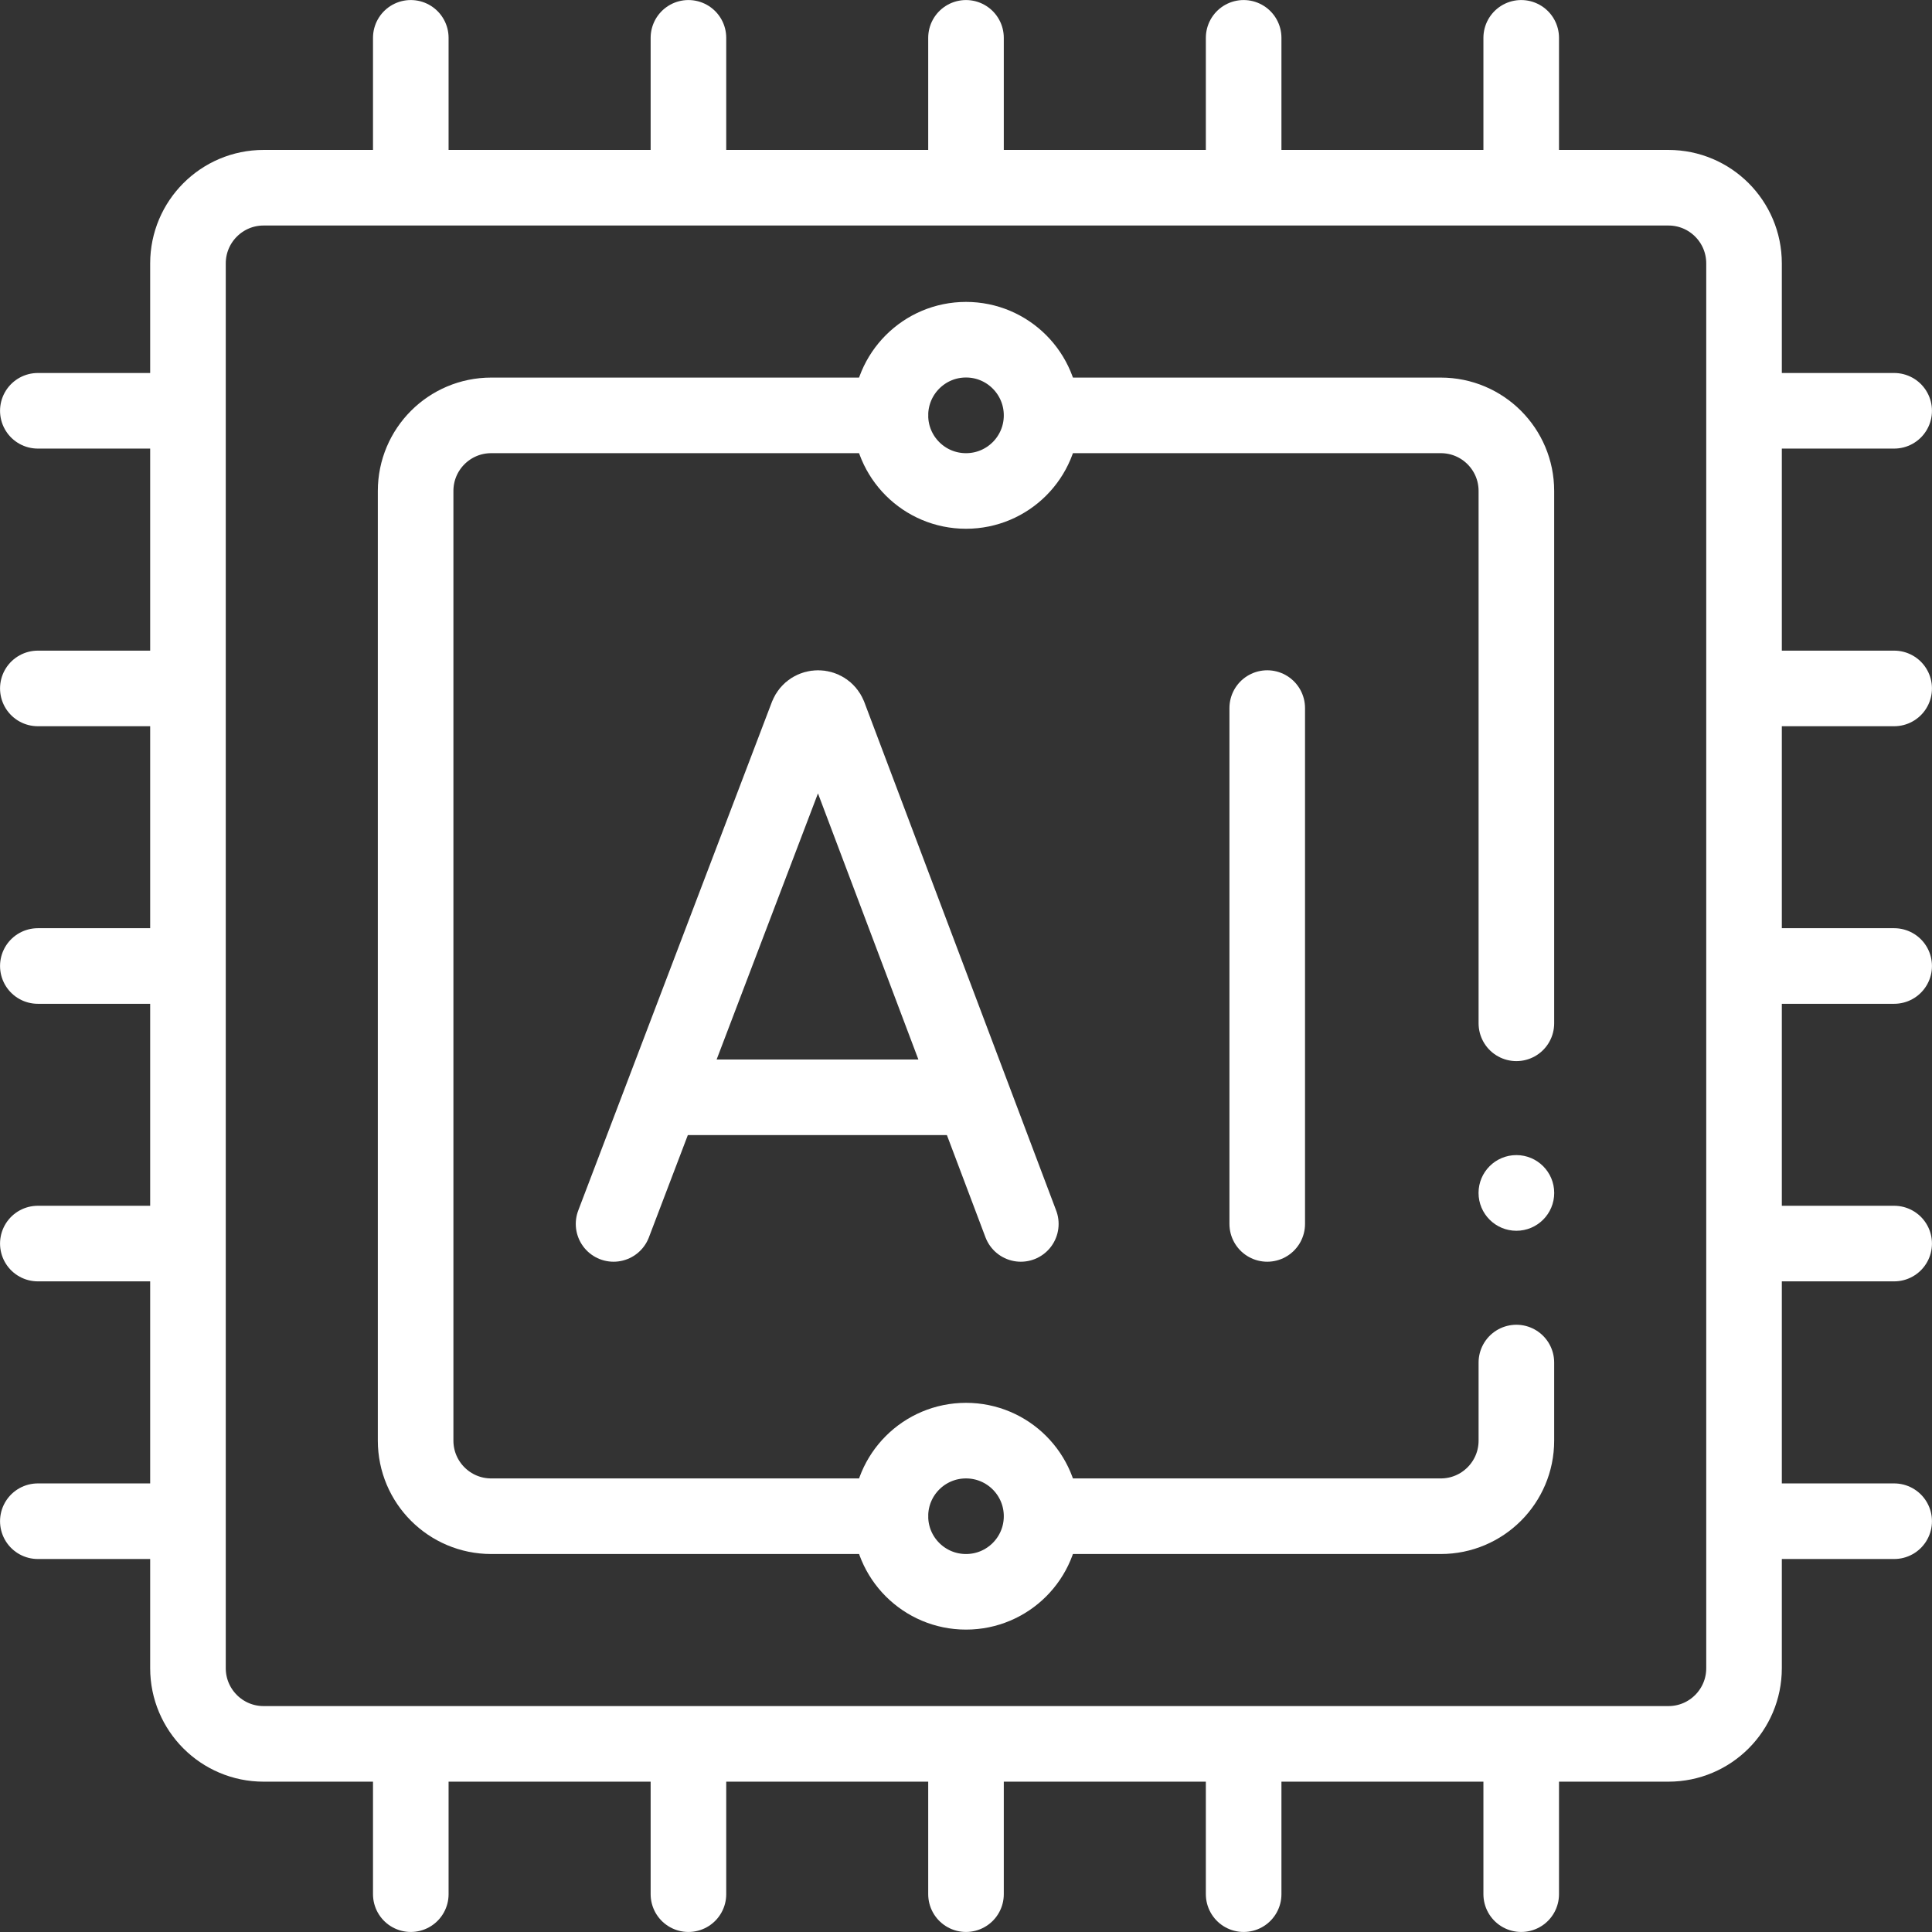
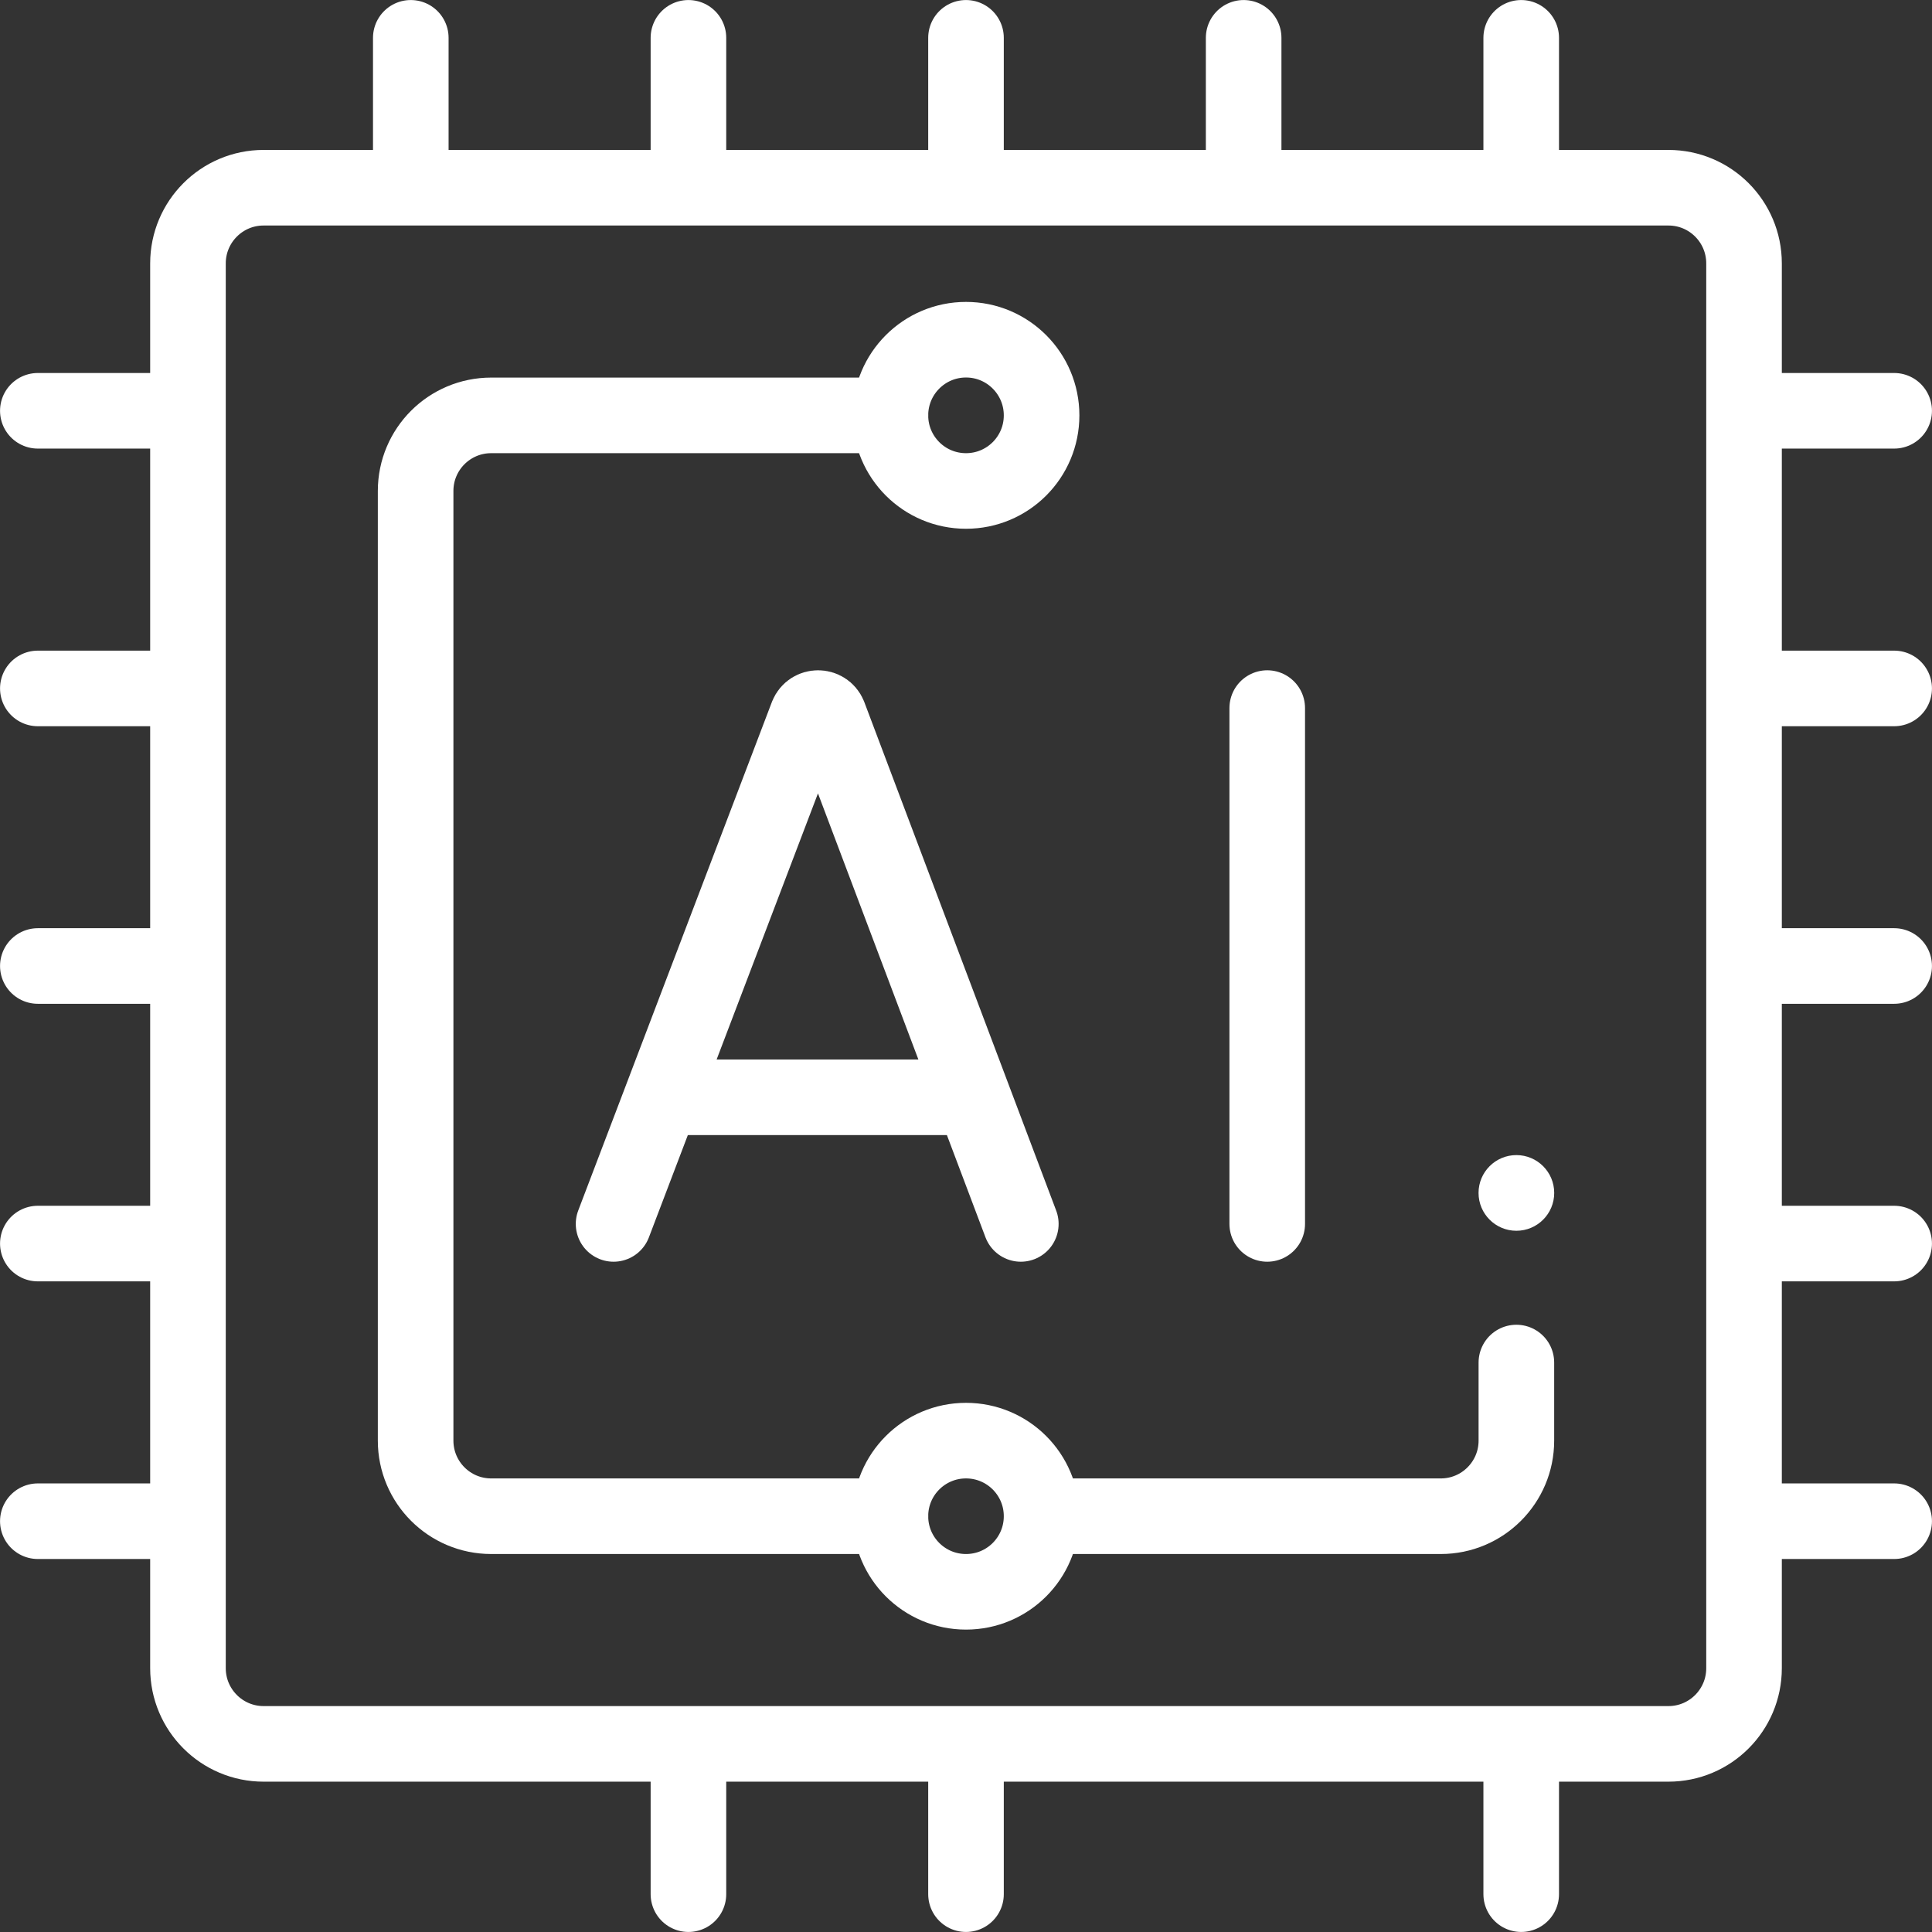
<svg xmlns="http://www.w3.org/2000/svg" width="24" height="24" viewBox="0 0 24 24" fill="none">
  <rect x="0" y="0" width="24" height="24" fill="#333333" stroke="none" />
  <g clip-path="url(#clip0_354_2313)">
    <path d="M20.726 21.663H3.274C2.756 21.663 2.335 21.242 2.335 20.723V3.272C2.335 2.753 2.756 2.332 3.274 2.332H20.726C21.245 2.332 21.665 2.753 21.665 3.272V20.723C21.665 21.242 21.245 21.663 20.726 21.663Z" stroke="white" stroke-width="0.939" stroke-miterlimit="10" stroke-linecap="round" stroke-linejoin="round" />
    <path d="M5.103 0.47V2.288" stroke="white" stroke-width="0.939" stroke-miterlimit="10" stroke-linecap="round" stroke-linejoin="round" />
    <path d="M8.552 0.47V2.288" stroke="white" stroke-width="0.939" stroke-miterlimit="10" stroke-linecap="round" stroke-linejoin="round" />
    <path d="M12 0.47V2.288" stroke="white" stroke-width="0.939" stroke-miterlimit="10" stroke-linecap="round" stroke-linejoin="round" />
    <path d="M15.449 0.47V2.288" stroke="white" stroke-width="0.939" stroke-miterlimit="10" stroke-linecap="round" stroke-linejoin="round" />
    <path d="M18.897 0.47V2.288" stroke="white" stroke-width="0.939" stroke-miterlimit="10" stroke-linecap="round" stroke-linejoin="round" />
-     <path d="M5.103 21.712V23.53" stroke="white" stroke-width="0.939" stroke-miterlimit="10" stroke-linecap="round" stroke-linejoin="round" />
    <path d="M8.552 21.712V23.53" stroke="white" stroke-width="0.939" stroke-miterlimit="10" stroke-linecap="round" stroke-linejoin="round" />
    <path d="M12 21.712V23.53" stroke="white" stroke-width="0.939" stroke-miterlimit="10" stroke-linecap="round" stroke-linejoin="round" />
-     <path d="M15.449 21.712V23.53" stroke="white" stroke-width="0.939" stroke-miterlimit="10" stroke-linecap="round" stroke-linejoin="round" />
    <path d="M18.897 21.712V23.53" stroke="white" stroke-width="0.939" stroke-miterlimit="10" stroke-linecap="round" stroke-linejoin="round" />
    <path d="M0.47 18.897H2.288" stroke="white" stroke-width="0.939" stroke-miterlimit="10" stroke-linecap="round" stroke-linejoin="round" />
    <path d="M0.47 15.448H2.288" stroke="white" stroke-width="0.939" stroke-miterlimit="10" stroke-linecap="round" stroke-linejoin="round" />
    <path d="M0.47 12H2.288" stroke="white" stroke-width="0.939" stroke-miterlimit="10" stroke-linecap="round" stroke-linejoin="round" />
    <path d="M0.47 8.552H2.288" stroke="white" stroke-width="0.939" stroke-miterlimit="10" stroke-linecap="round" stroke-linejoin="round" />
    <path d="M0.47 5.103H2.288" stroke="white" stroke-width="0.939" stroke-miterlimit="10" stroke-linecap="round" stroke-linejoin="round" />
    <path d="M21.712 18.897H23.53" stroke="white" stroke-width="0.939" stroke-miterlimit="10" stroke-linecap="round" stroke-linejoin="round" />
    <path d="M21.712 15.448H23.53" stroke="white" stroke-width="0.939" stroke-miterlimit="10" stroke-linecap="round" stroke-linejoin="round" />
    <path d="M21.712 12H23.53" stroke="white" stroke-width="0.939" stroke-miterlimit="10" stroke-linecap="round" stroke-linejoin="round" />
    <path d="M21.712 8.552H23.53" stroke="white" stroke-width="0.939" stroke-miterlimit="10" stroke-linecap="round" stroke-linejoin="round" />
    <path d="M21.712 5.103H23.53" stroke="white" stroke-width="0.939" stroke-miterlimit="10" stroke-linecap="round" stroke-linejoin="round" />
    <path d="M11.061 18.835H6.102C5.583 18.835 5.163 18.414 5.163 17.896V6.099C5.163 5.58 5.583 5.16 6.102 5.16H11.061" stroke="white" stroke-width="0.939" stroke-miterlimit="10" stroke-linecap="round" stroke-linejoin="round" />
    <path d="M18.837 16.926V17.896C18.837 18.414 18.417 18.835 17.898 18.835H12.94" stroke="white" stroke-width="0.939" stroke-miterlimit="10" stroke-linecap="round" stroke-linejoin="round" />
-     <path d="M12.94 5.16H17.898C18.417 5.16 18.837 5.58 18.837 6.099V12.712" stroke="white" stroke-width="0.939" stroke-miterlimit="10" stroke-linecap="round" stroke-linejoin="round" />
    <path d="M7.622 15.204L10.028 8.886C10.077 8.766 10.248 8.766 10.297 8.886L12.681 15.204" stroke="white" stroke-width="0.939" stroke-miterlimit="10" stroke-linecap="round" stroke-linejoin="round" />
    <path d="M8.372 13.631H11.943" stroke="white" stroke-width="0.939" stroke-miterlimit="10" stroke-linecap="round" stroke-linejoin="round" />
    <path d="M15.742 8.796V15.204" stroke="white" stroke-width="0.939" stroke-miterlimit="10" stroke-linecap="round" stroke-linejoin="round" />
    <path d="M12 6.099C12.519 6.099 12.939 5.679 12.939 5.16C12.939 4.641 12.519 4.22 12 4.22C11.481 4.22 11.061 4.641 11.061 5.16C11.061 5.679 11.481 6.099 12 6.099Z" stroke="white" stroke-width="0.939" stroke-miterlimit="10" stroke-linecap="round" stroke-linejoin="round" />
    <path d="M12 19.774C12.519 19.774 12.939 19.354 12.939 18.835C12.939 18.316 12.519 17.896 12 17.896C11.481 17.896 11.061 18.316 11.061 18.835C11.061 19.354 11.481 19.774 12 19.774Z" stroke="white" stroke-width="0.939" stroke-miterlimit="10" stroke-linecap="round" stroke-linejoin="round" />
    <circle cx="18.837" cy="14.819" r="0.47" fill="white" />
  </g>
  <defs>
    <clipPath id="clip0_354_2313">
      <rect width="24" height="24" fill="white" />
    </clipPath>
  </defs>
</svg>